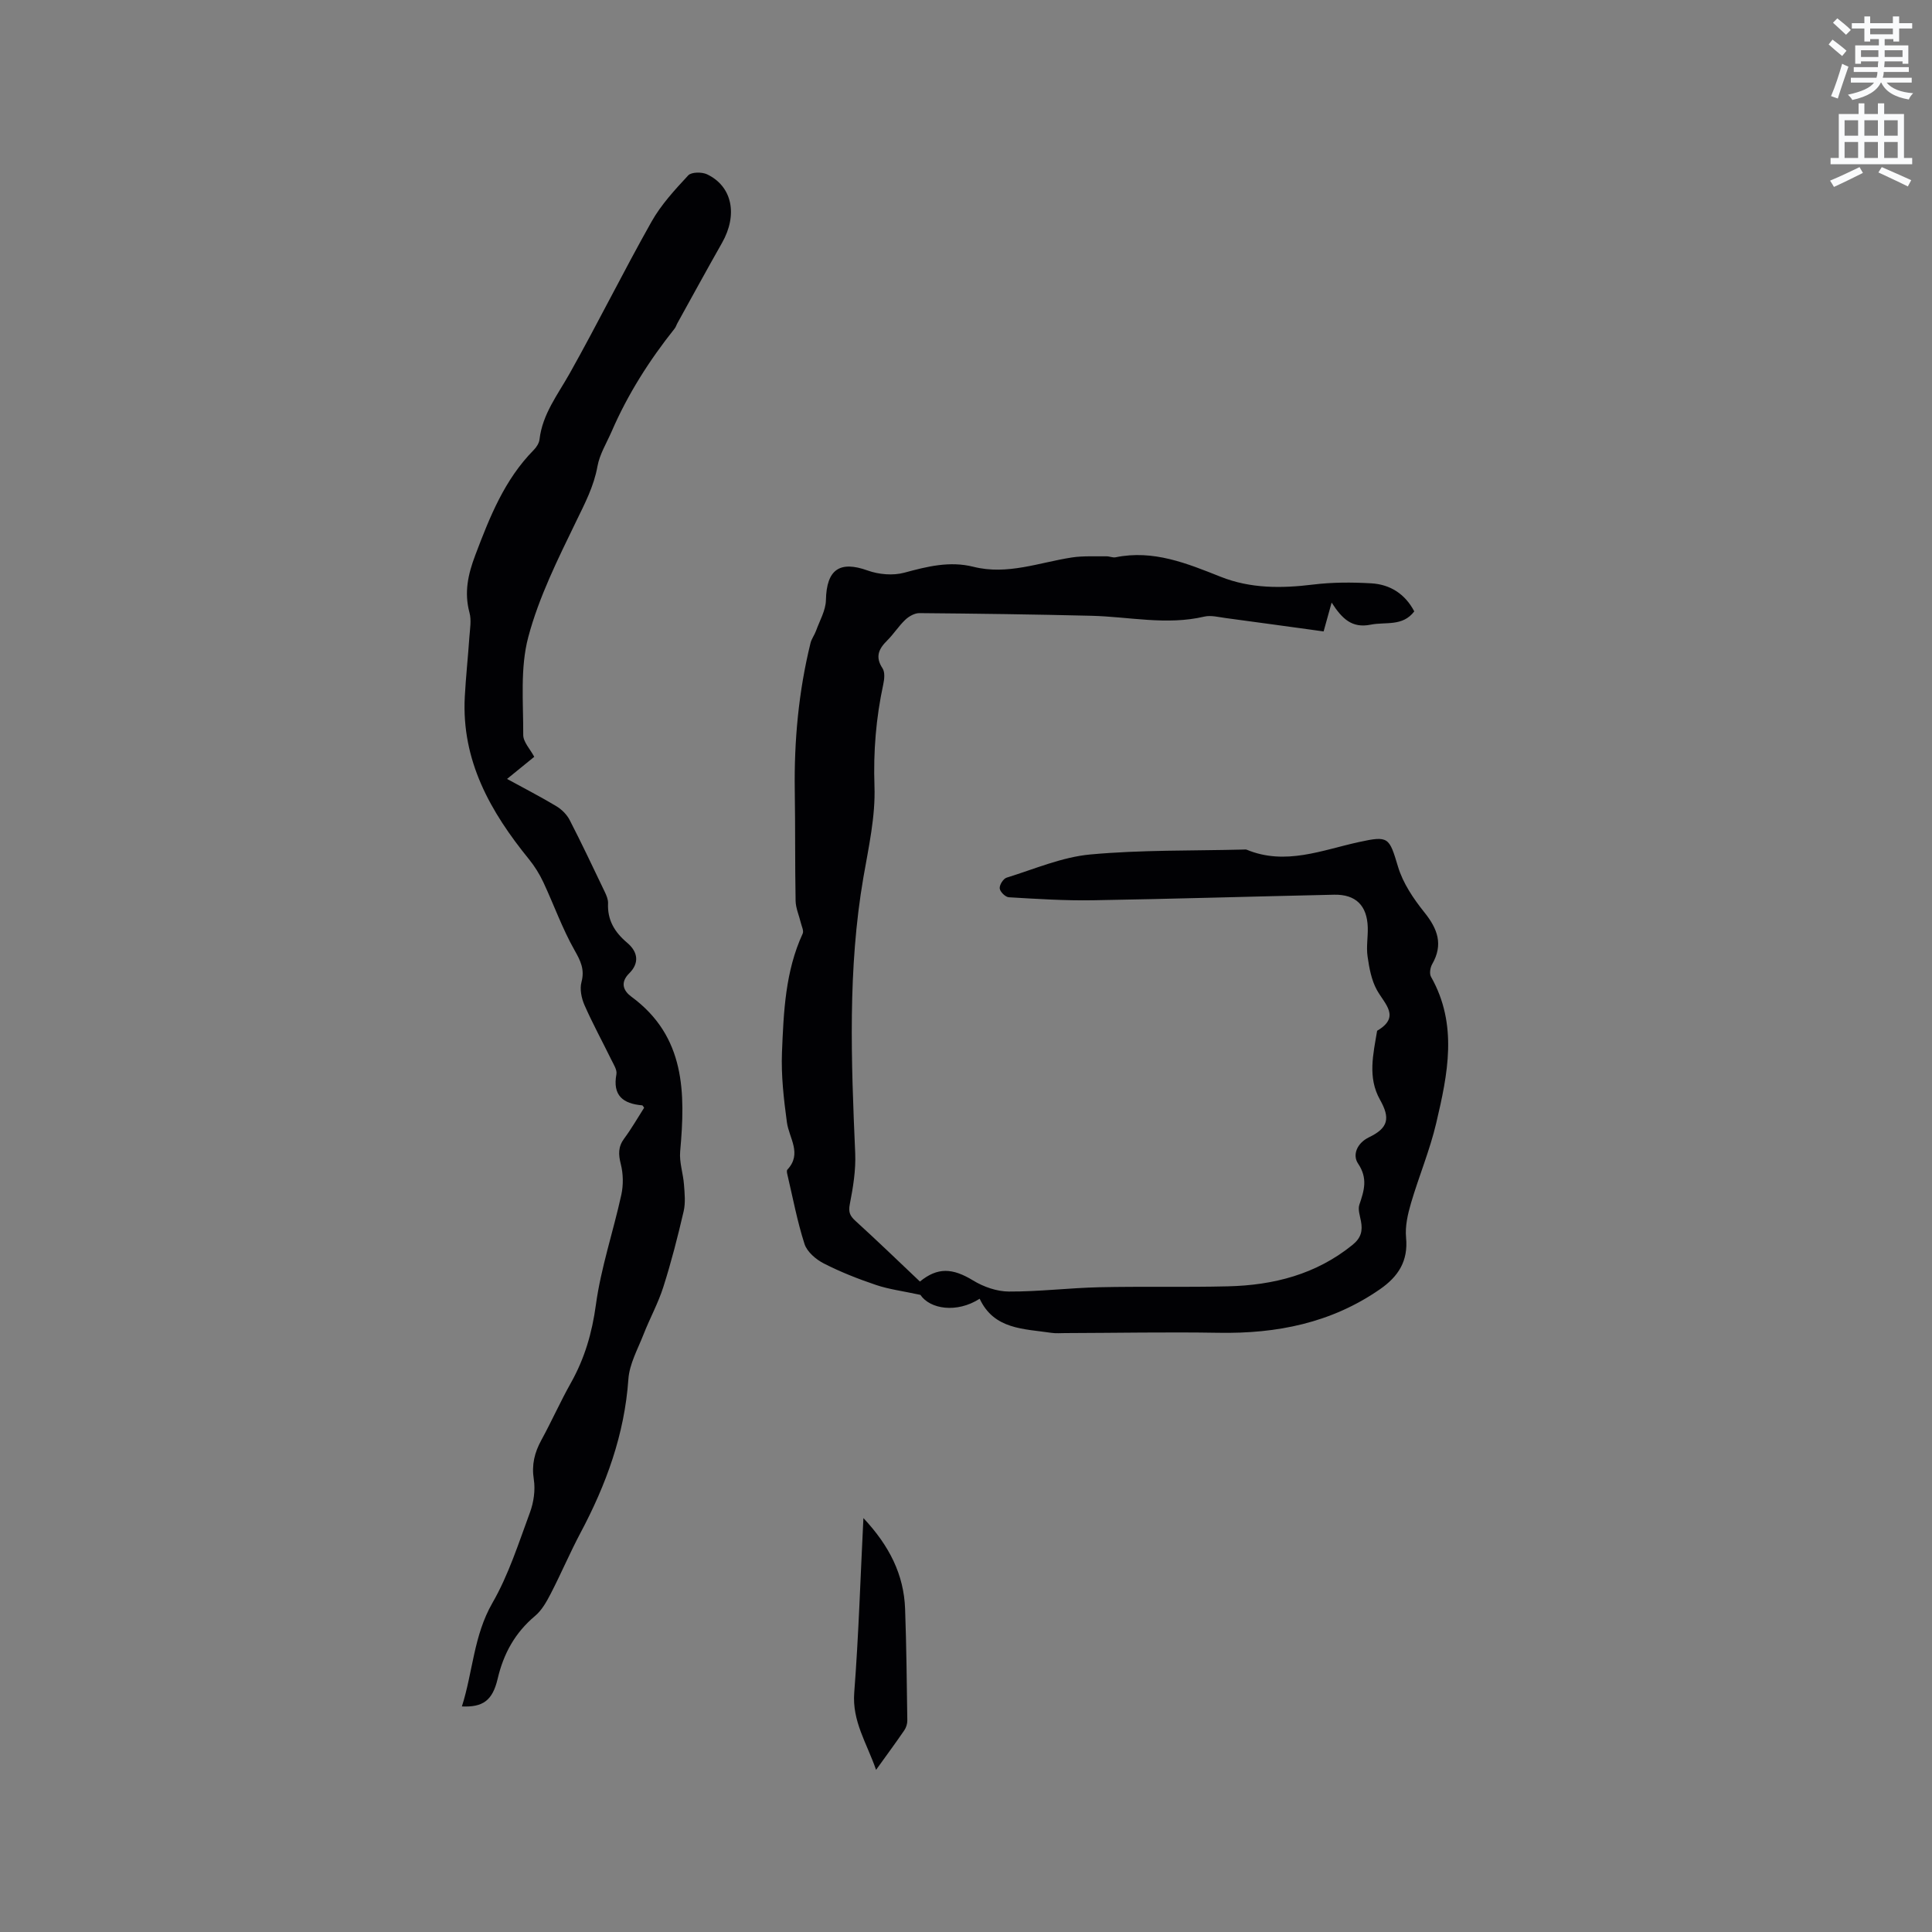
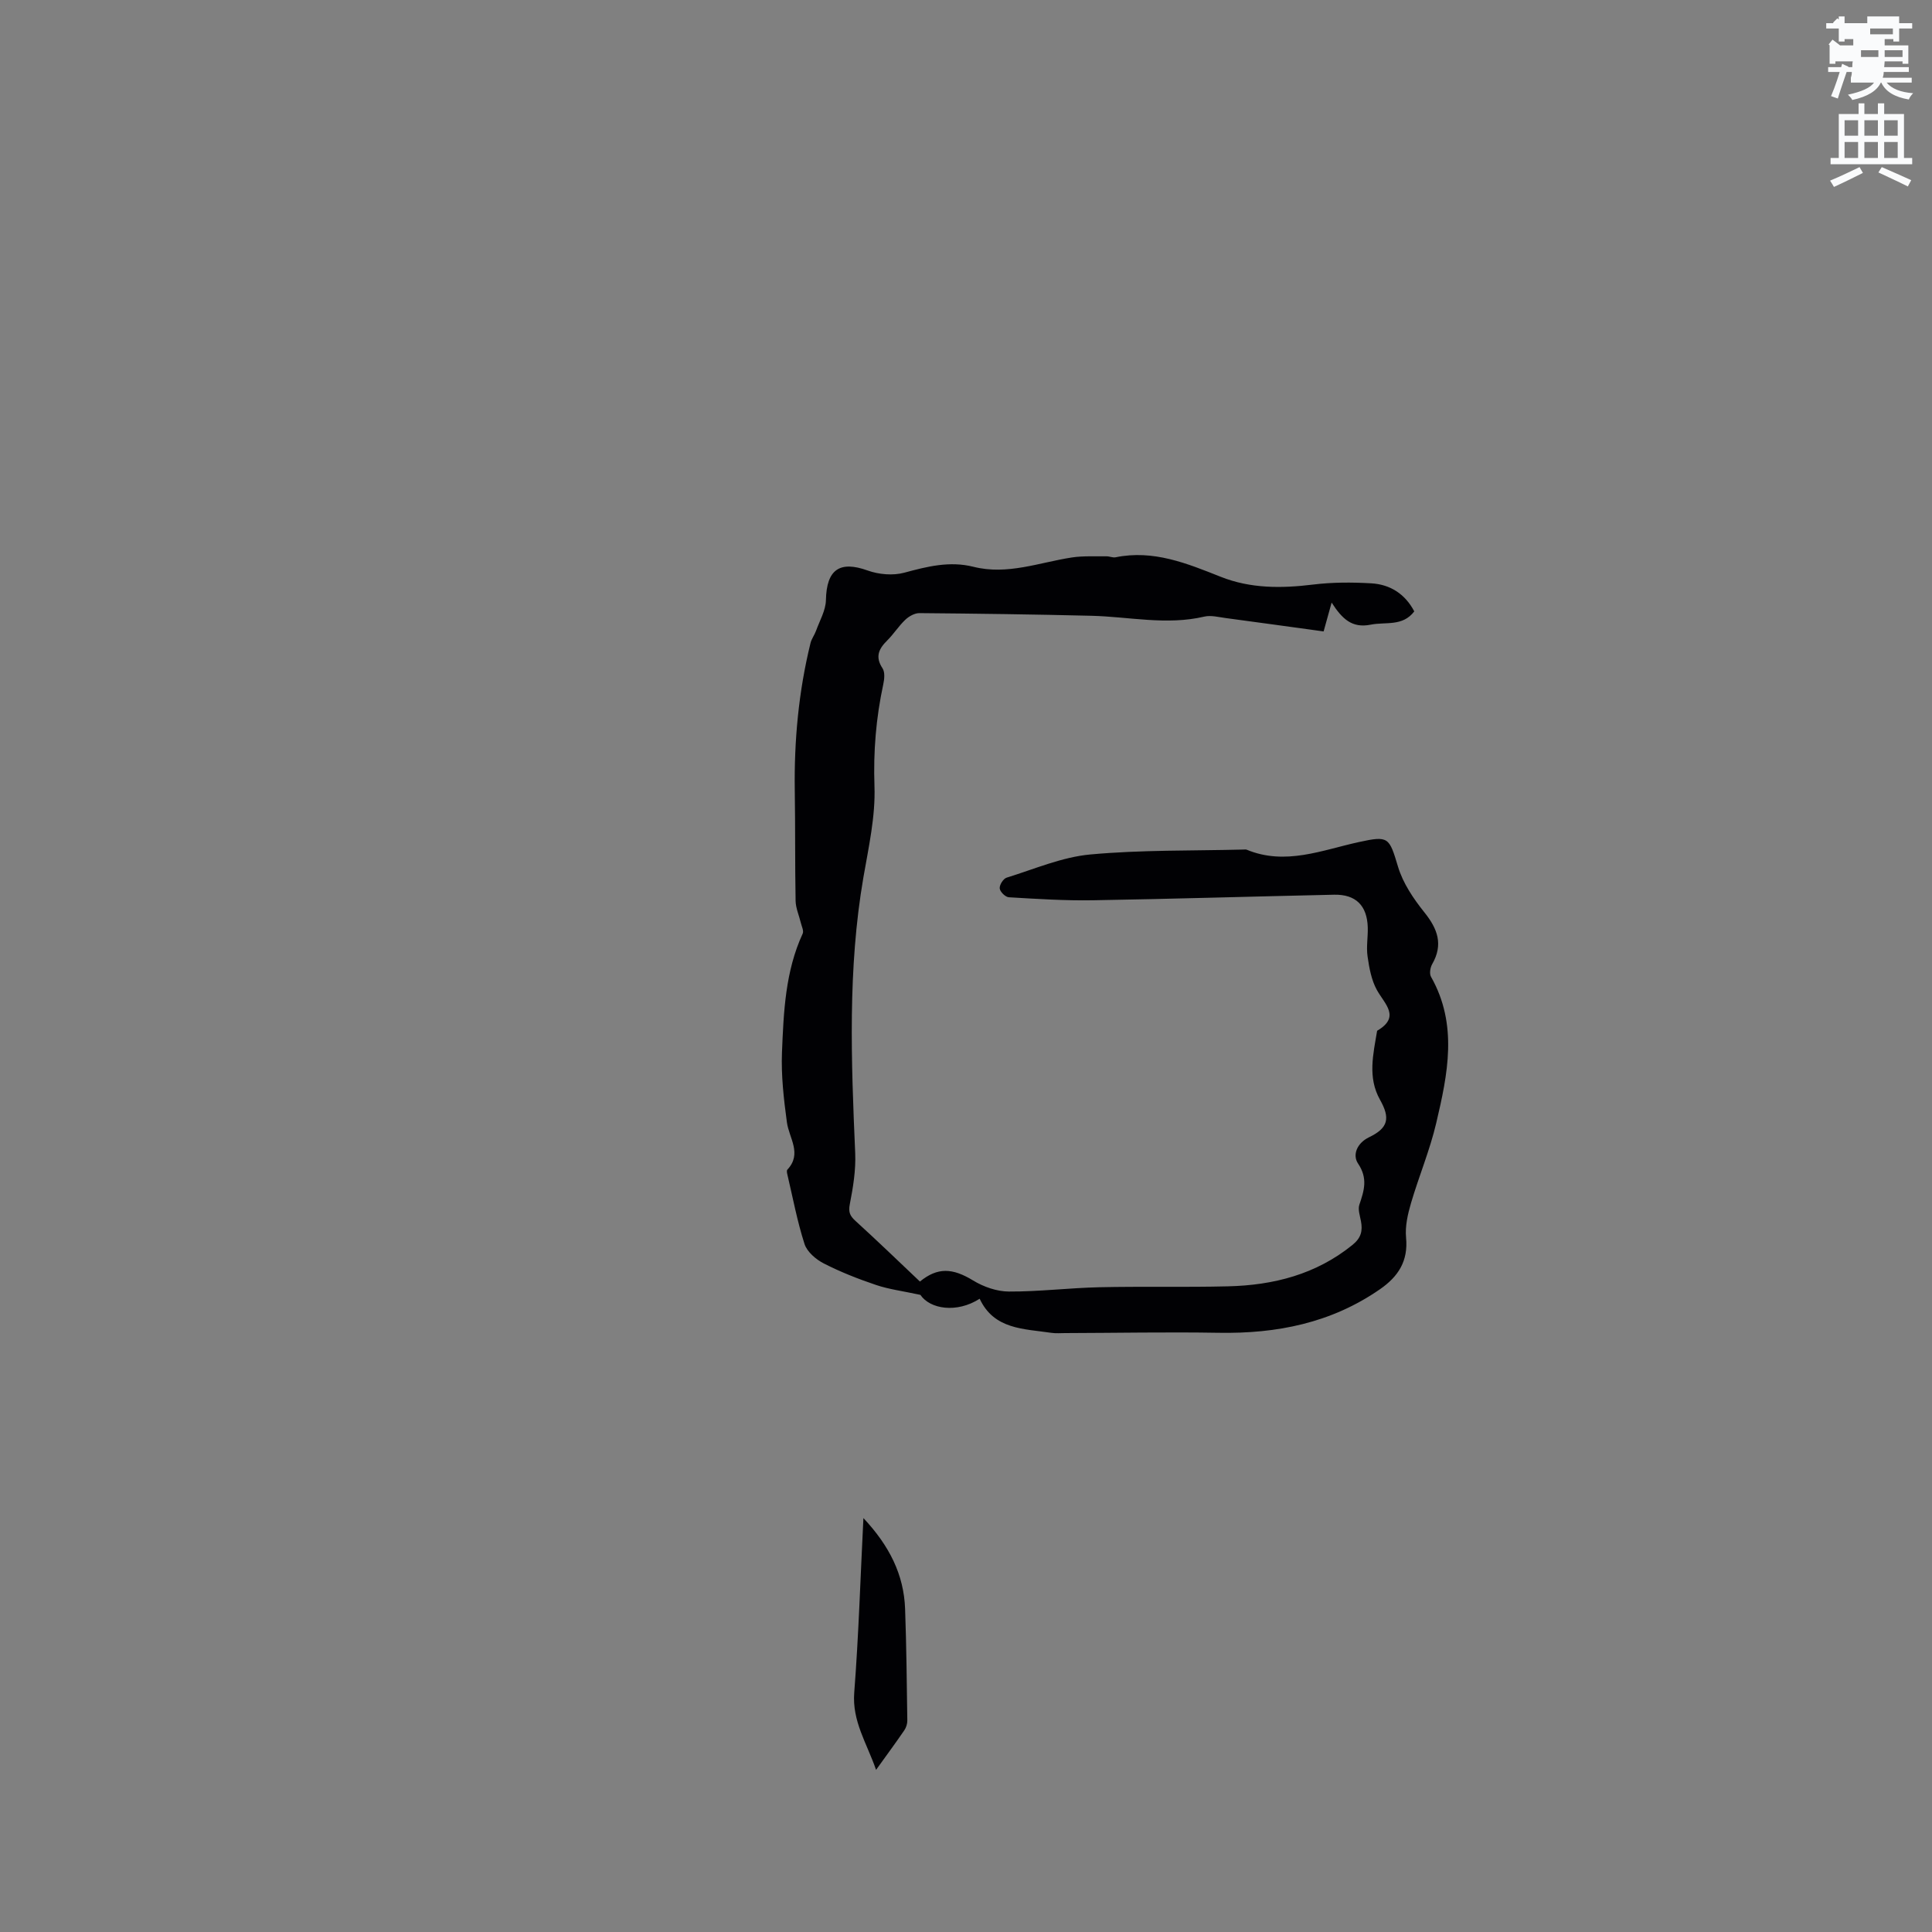
<svg xmlns="http://www.w3.org/2000/svg" enable-background="new 0 0 400 400" viewBox="0 0 400 400">
  <rect x="0" y="0" width="400" height="400" fill="#808080" stroke="none" />
-   <path d="m378.6 9.2.8-1c.9.7 1.9 1.4 2.9 2.3l-.9 1.1c-1.1-.9-2-1.7-2.8-2.4zm.5 10.7c.9-2.1 1.6-4.3 2.3-6.7.4.2.8.4 1.3.6-.7 2.1-1.5 4.3-2.2 6.6zm.4-15.2.9-.9c1 .8 2 1.6 2.8 2.4l-1 1c-1-.9-1.9-1.8-2.7-2.5zm12.5-1.3h1.2v1.4h2.7v1.1h-2.7v2.7h-1.2v-.5h-1.8v1.3h4.9v3.8h-1.2v-.5h-3.7c0 .4-.1.9-.1 1.2h5.1v1h-5.2c0 .5-.1.9-.2 1.2h6v1h-5.2c1.1 1.3 2.9 2 5.5 2.2-.4.4-.7.8-.9 1.3-2.9-.5-4.8-1.6-5.7-3.5h-.1c-.8 1.7-2.7 2.9-5.9 3.6-.2-.4-.6-.8-.9-1.1 2.8-.6 4.6-1.4 5.4-2.5h-4.8v-1h5.3c.1-.3.2-.7.2-1.2h-4.9v-1h5c0-.4 0-.8.1-1.2h-3.6v.5h-1.2v-3.8h4.9v-1.3h-1.8v.5h-1.2v-2.7h-2.6v-1.1h2.6v-1.4h1.2v1.4h4.7v-1.4zm-6.7 8.4h3.6c0-.4 0-.9 0-1.4h-3.6zm1.9-4.7h4.7v-1.2h-4.7zm6.7 3.3h-3.7v1.4h3.7z" fill="#fafbfc" />
+   <path d="m378.6 9.2.8-1c.9.7 1.9 1.4 2.9 2.3l-.9 1.1c-1.1-.9-2-1.7-2.8-2.4zm.5 10.7c.9-2.1 1.6-4.3 2.3-6.7.4.2.8.4 1.3.6-.7 2.1-1.5 4.3-2.2 6.6zm.4-15.2.9-.9c1 .8 2 1.6 2.8 2.4l-1 1c-1-.9-1.9-1.8-2.7-2.5zm12.5-1.3h1.2v1.4h2.7v1.1h-2.7v2.7h-1.2v-.5h-1.8v1.3h4.9v3.8h-1.2v-.5h-3.7c0 .4-.1.9-.1 1.2h5.1v1h-5.2c0 .5-.1.9-.2 1.2h6v1h-5.2c1.1 1.3 2.9 2 5.5 2.2-.4.4-.7.8-.9 1.3-2.9-.5-4.8-1.6-5.7-3.5h-.1c-.8 1.7-2.7 2.9-5.9 3.6-.2-.4-.6-.8-.9-1.1 2.8-.6 4.6-1.4 5.4-2.5h-4.8v-1c.1-.3.2-.7.2-1.2h-4.9v-1h5c0-.4 0-.8.1-1.2h-3.6v.5h-1.2v-3.8h4.9v-1.3h-1.8v.5h-1.2v-2.7h-2.6v-1.1h2.6v-1.4h1.2v1.4h4.7v-1.4zm-6.7 8.4h3.6c0-.4 0-.9 0-1.4h-3.6zm1.9-4.7h4.7v-1.2h-4.7zm6.7 3.3h-3.7v1.4h3.7z" fill="#fafbfc" />
  <path d="m384.7 21.4h1.3v2.2h2.8v-2.2h1.3v2.2h4.1v9.1h1.7v1.3h-16.9v-1.3h1.7v-9.1h4.1v-2.2zm.3 13.2.7 1.2c-1.8.9-3.8 1.9-6 2.9-.2-.4-.5-.8-.8-1.3 2.4-1 4.4-2 6.1-2.8zm-3.1-6.5h2.8v-3.2h-2.8zm0 4.6h2.8v-3.3h-2.8zm4.1-4.6h2.8v-3.2h-2.8zm0 4.6h2.8v-3.3h-2.8zm3.6 1.9c2.1.9 4.1 1.8 6.1 2.7l-.7 1.3c-2.2-1.1-4.2-2-6.1-2.9zm3.3-9.7h-2.8v3.2h2.8zm-2.8 7.8h2.8v-3.3h-2.8z" fill="#fafbfc" />
  <g fill="#010104">
    <path d="m190.46 265.33c3.66-2.98 6.74-2.83 11.03-.21 2.15 1.31 4.9 2.27 7.38 2.28 6.24.03 12.47-.75 18.71-.89 8.89-.2 17.8.03 26.69-.19 9.4-.23 18.19-2.46 25.73-8.56 1.81-1.46 2.15-2.92 1.77-4.94-.21-1.13-.66-2.42-.33-3.4.99-2.92 1.8-5.45-.27-8.52-1.19-1.77-.25-4.22 2.27-5.44 3.99-1.92 4.44-3.93 2.27-7.78-2.6-4.62-1.39-9.47-.59-14.27 4.91-2.89 1.58-5.49-.06-8.46-1.13-2.05-1.58-4.56-1.92-6.93-.29-1.97.1-4.02.04-6.03-.14-4.51-2.48-6.84-6.96-6.75-16.63.36-33.26.87-49.89 1.15-5.82.1-11.65-.28-17.46-.62-.71-.04-1.82-1.13-1.89-1.83-.08-.71.74-2.02 1.43-2.23 5.73-1.77 11.44-4.26 17.31-4.8 10.53-.97 21.17-.75 31.76-1.02.21-.01.45-.04.63.03 8.01 3.32 15.58.09 23.23-1.58 6.19-1.35 6.27-1 8.11 5.12 1.02 3.4 3.2 6.62 5.46 9.44 2.75 3.43 3.93 6.66 1.61 10.71-.41.71-.61 1.99-.24 2.63 5.62 9.93 3.45 20.18 1.07 30.3-1.32 5.62-3.59 11.01-5.22 16.56-.67 2.29-1.24 4.79-1.02 7.12.47 4.85-1.59 8.05-5.37 10.68-10.09 7.01-21.38 9.25-33.45 9.04-10.58-.18-21.17.03-31.75.06-.95 0-1.92.09-2.86-.05-5.69-.85-11.87-.66-14.85-7.06-4.73 3.04-10.28 2.16-12.27-.8-3.69-.8-6.51-1.15-9.15-2.04-3.71-1.25-7.38-2.69-10.86-4.47-1.62-.83-3.45-2.39-3.98-4.02-1.52-4.71-2.43-9.63-3.57-14.46-.07-.3-.15-.76.01-.93 3.11-3.33.36-6.51-.09-9.81-.65-4.8-1.21-9.68-1.02-14.49.34-8.34.68-16.76 4.29-24.58.26-.57-.21-1.49-.39-2.24-.36-1.52-1.05-3.02-1.08-4.55-.14-7.6-.05-15.2-.17-22.8-.15-10.33.79-20.53 3.26-30.57.22-.88.83-1.66 1.14-2.53.76-2.11 2.01-4.23 2.05-6.37.13-6.32 2.84-8.2 8.65-6.11 2.31.83 5.24 1.08 7.57.45 4.76-1.29 9.4-2.46 14.33-1.22 7.01 1.76 13.6-.89 20.35-1.93 2.35-.36 4.79-.2 7.19-.24.63-.01 1.3.32 1.89.2 7.81-1.6 14.76 1.26 21.76 4.04 6.17 2.45 12.57 2.41 19.1 1.61 3.97-.49 8.04-.49 12.04-.26 3.91.22 7.01 2.17 8.93 5.81-2.41 3.18-5.92 2.13-9.02 2.75-3.89.78-5.92-1.21-8.09-4.57-.65 2.35-1.14 4.08-1.66 5.97-6.88-.94-13.57-1.88-20.28-2.77-1.46-.19-3.04-.62-4.41-.3-7.83 1.84-15.6.02-23.39-.17-11.87-.29-23.74-.45-35.61-.55-.98-.01-2.17.66-2.92 1.38-1.38 1.3-2.41 2.97-3.76 4.3-1.76 1.74-2.51 3.39-.95 5.75.53.8.38 2.25.15 3.32-1.5 6.96-2.07 13.9-1.82 21.09.22 6.26-1.21 12.61-2.29 18.86-3.27 18.97-2.53 38.02-1.7 57.1.15 3.52-.44 7.12-1.12 10.59-.32 1.66.05 2.42 1.19 3.46 4.49 4.08 8.82 8.27 13.33 12.54z" />
-     <path d="m95.63 353.3c2.28-7.14 2.42-14.65 6.32-21.43 3.35-5.81 5.42-12.38 7.77-18.73.78-2.11 1.14-4.64.8-6.84-.48-3.05.15-5.56 1.57-8.16 2.13-3.9 3.94-7.98 6.12-11.85 2.83-5.05 4.37-10.31 5.16-16.13 1.05-7.7 3.6-15.18 5.27-22.8.44-2.03.4-4.34-.11-6.34-.51-2.01-.57-3.58.7-5.3 1.51-2.03 2.77-4.25 4.13-6.37-.18-.24-.28-.49-.4-.5-3.97-.34-6.16-2.03-5.34-6.44.17-.89-.56-2-1.02-2.94-1.86-3.8-3.9-7.53-5.6-11.4-.62-1.42-1-3.3-.61-4.74.7-2.64-.19-4.4-1.47-6.66-2.52-4.46-4.25-9.36-6.43-14.02-.79-1.68-1.8-3.31-2.97-4.75-7.99-9.83-13.99-20.42-13.29-33.65.22-4.13.67-8.24.95-12.36.12-1.68.45-3.48.02-5.05-1.13-4.21-.3-7.94 1.22-11.95 2.98-7.87 6.03-15.59 12.08-21.72.57-.58 1.11-1.41 1.2-2.19.61-5.26 3.78-9.27 6.26-13.69 5.82-10.37 11.1-21.05 16.94-31.41 1.98-3.51 4.82-6.59 7.59-9.57.66-.71 2.83-.73 3.9-.22 5.24 2.5 6.39 8.39 3.1 14.19-3.13 5.51-6.16 11.07-9.23 16.61-.21.37-.32.8-.58 1.13-5.23 6.56-9.7 13.59-13.04 21.3-1.04 2.39-2.49 4.72-2.94 7.22-.75 4.16-2.61 7.69-4.42 11.42-3.77 7.78-7.71 15.66-9.91 23.95-1.7 6.4-1.01 13.47-1.04 20.24-.01 1.47 1.44 2.95 2.28 4.54-1.77 1.44-3.55 2.89-5.63 4.58 3.58 1.96 6.95 3.69 10.2 5.64 1.1.66 2.16 1.71 2.75 2.84 2.52 4.89 4.87 9.87 7.25 14.84.36.75.74 1.62.71 2.41-.16 3.48 1.34 5.98 3.96 8.19 2.35 1.99 2.47 4.29.43 6.32-1.98 1.96-1.15 3.67.41 4.82 11.26 8.26 11.22 19.95 10.13 32.08-.2 2.23.62 4.54.79 6.83.14 1.85.34 3.79-.07 5.56-1.22 5.25-2.56 10.5-4.2 15.64-1.07 3.38-2.82 6.54-4.11 9.85-1.19 3.04-2.91 6.1-3.13 9.25-.8 11.46-4.61 21.86-9.94 31.87-2.18 4.11-4 8.41-6.14 12.55-.86 1.66-1.84 3.43-3.24 4.6-4.16 3.49-6.54 7.82-7.76 13.07-1.07 4.49-3.08 5.86-7.39 5.67z" />
    <path d="m178.76 314.3c5.4 5.77 8.37 11.72 8.63 18.78.28 7.7.35 15.42.46 23.13.01.68-.24 1.47-.63 2.04-1.78 2.6-3.65 5.13-5.84 8.18-1.93-5.57-4.98-10.06-4.52-15.99.91-11.78 1.27-23.59 1.9-36.14z" />
  </g>
</svg>